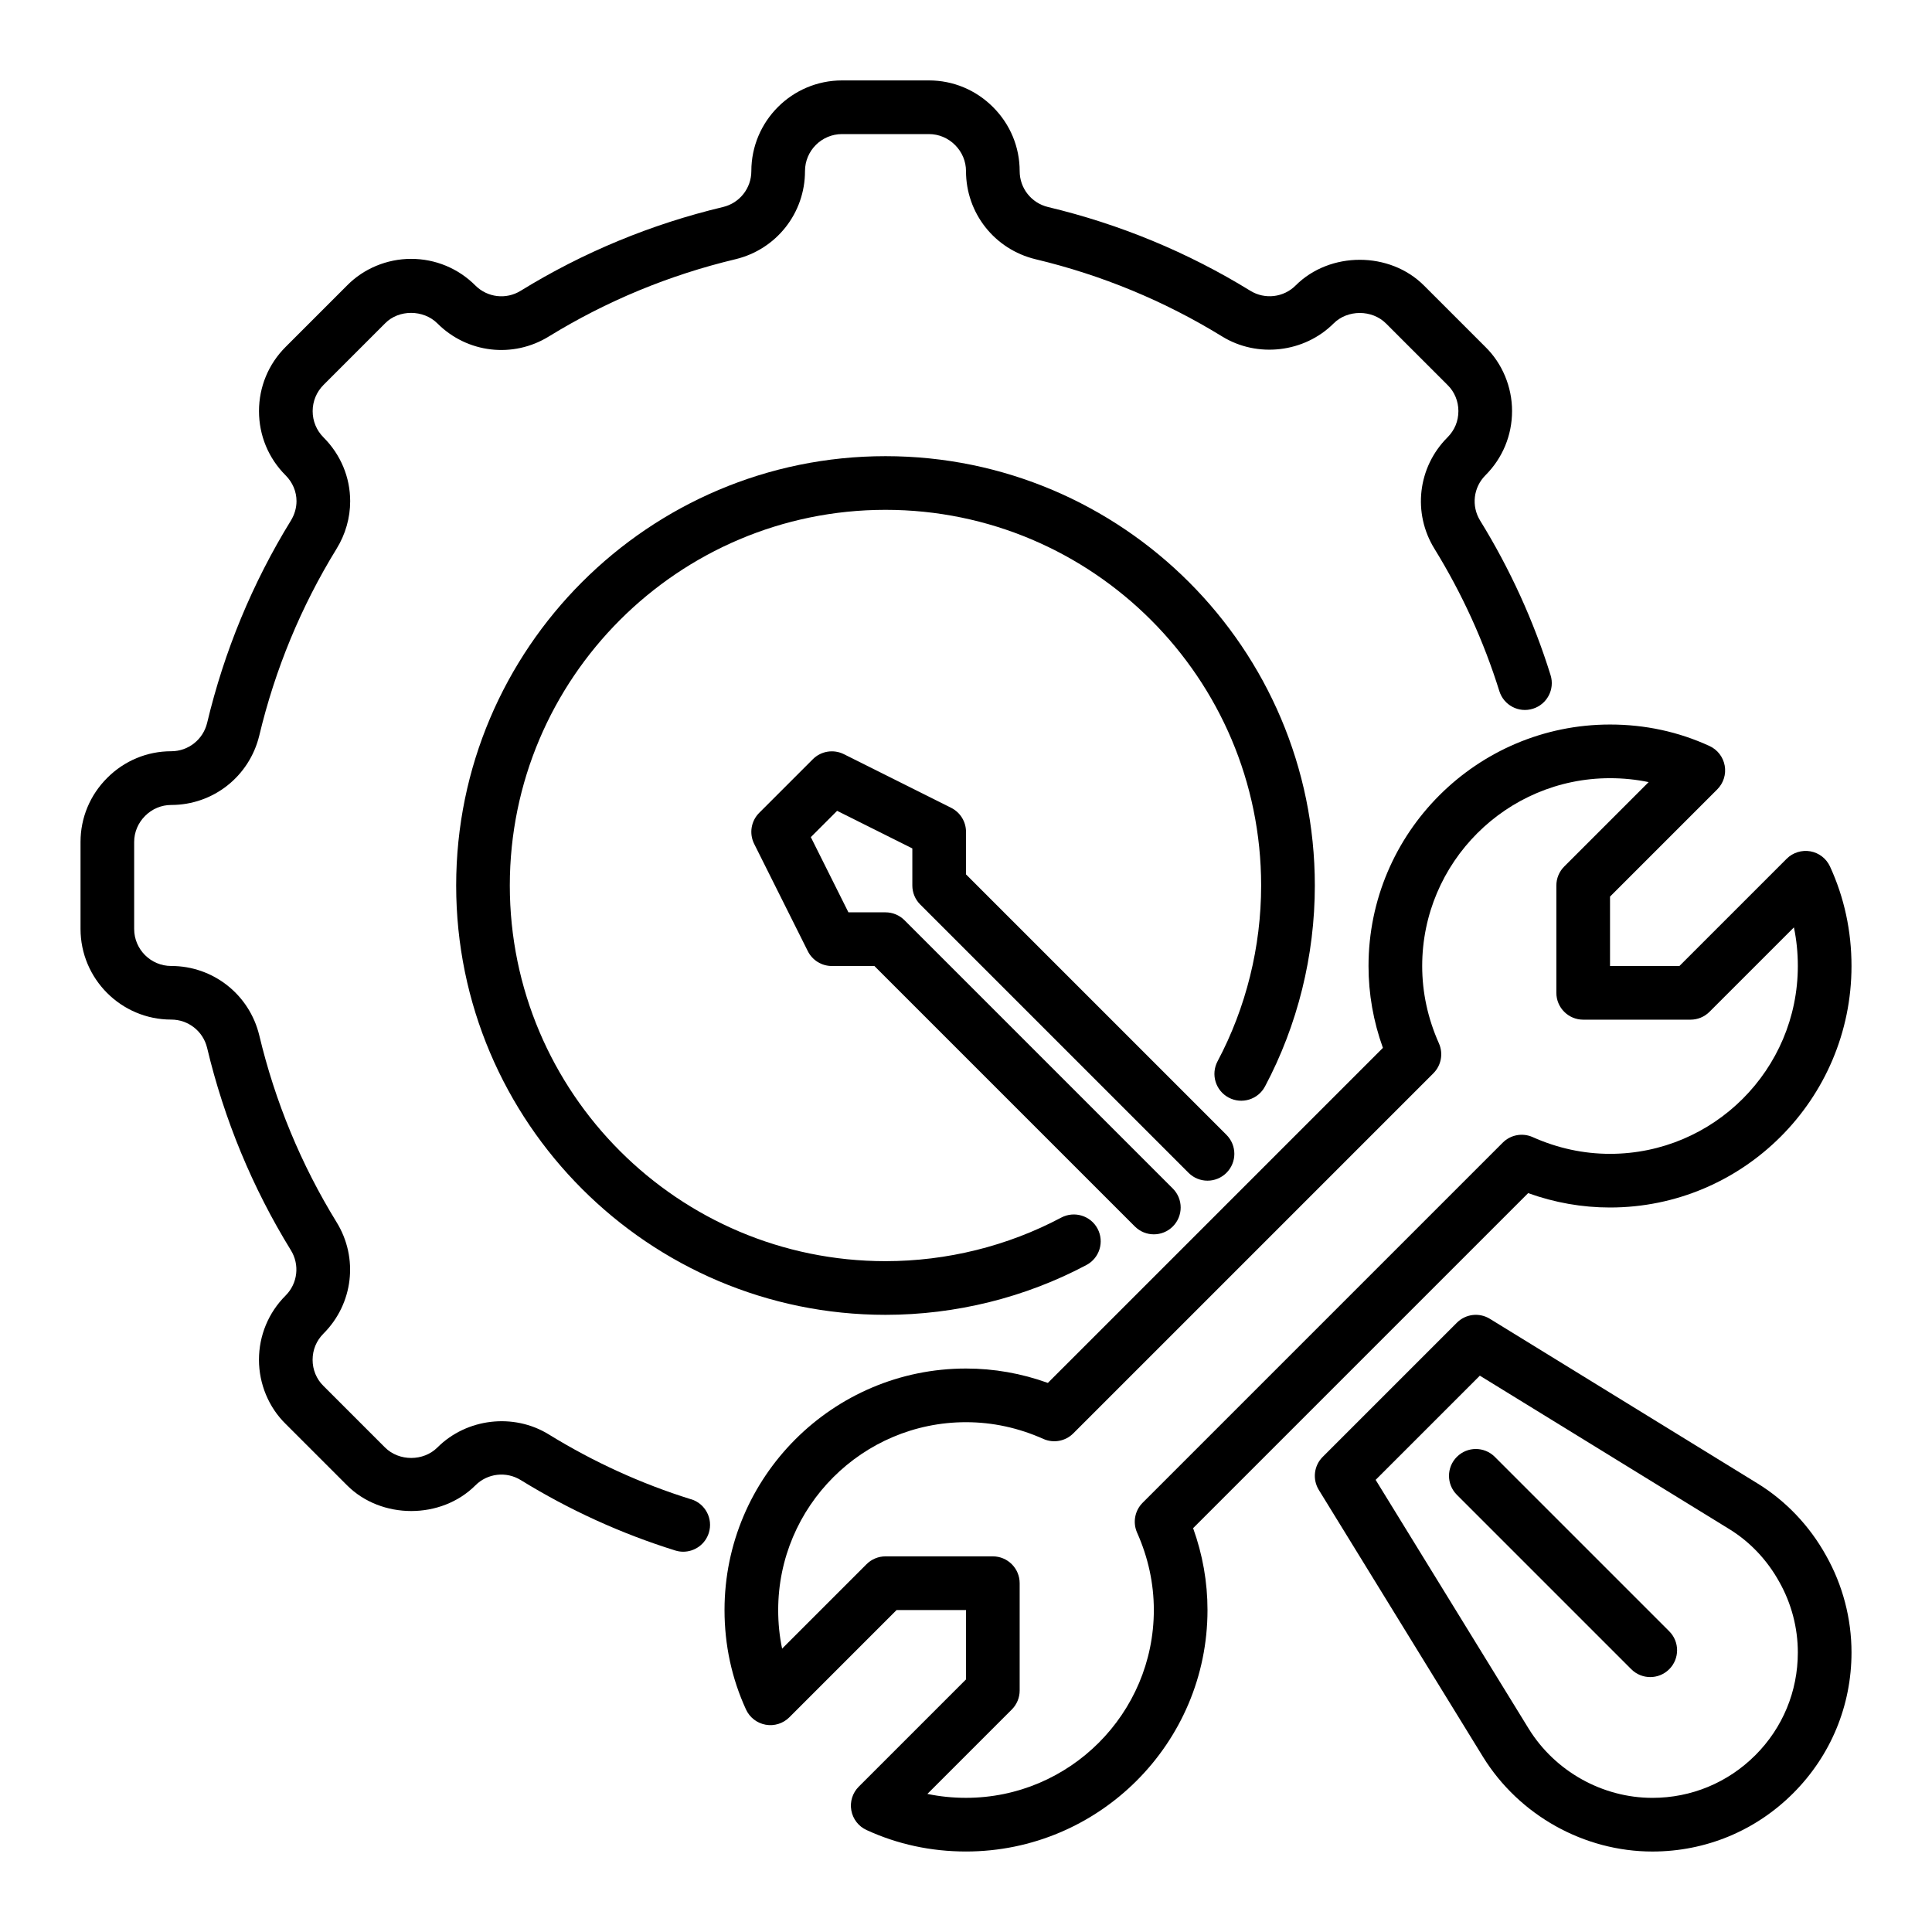
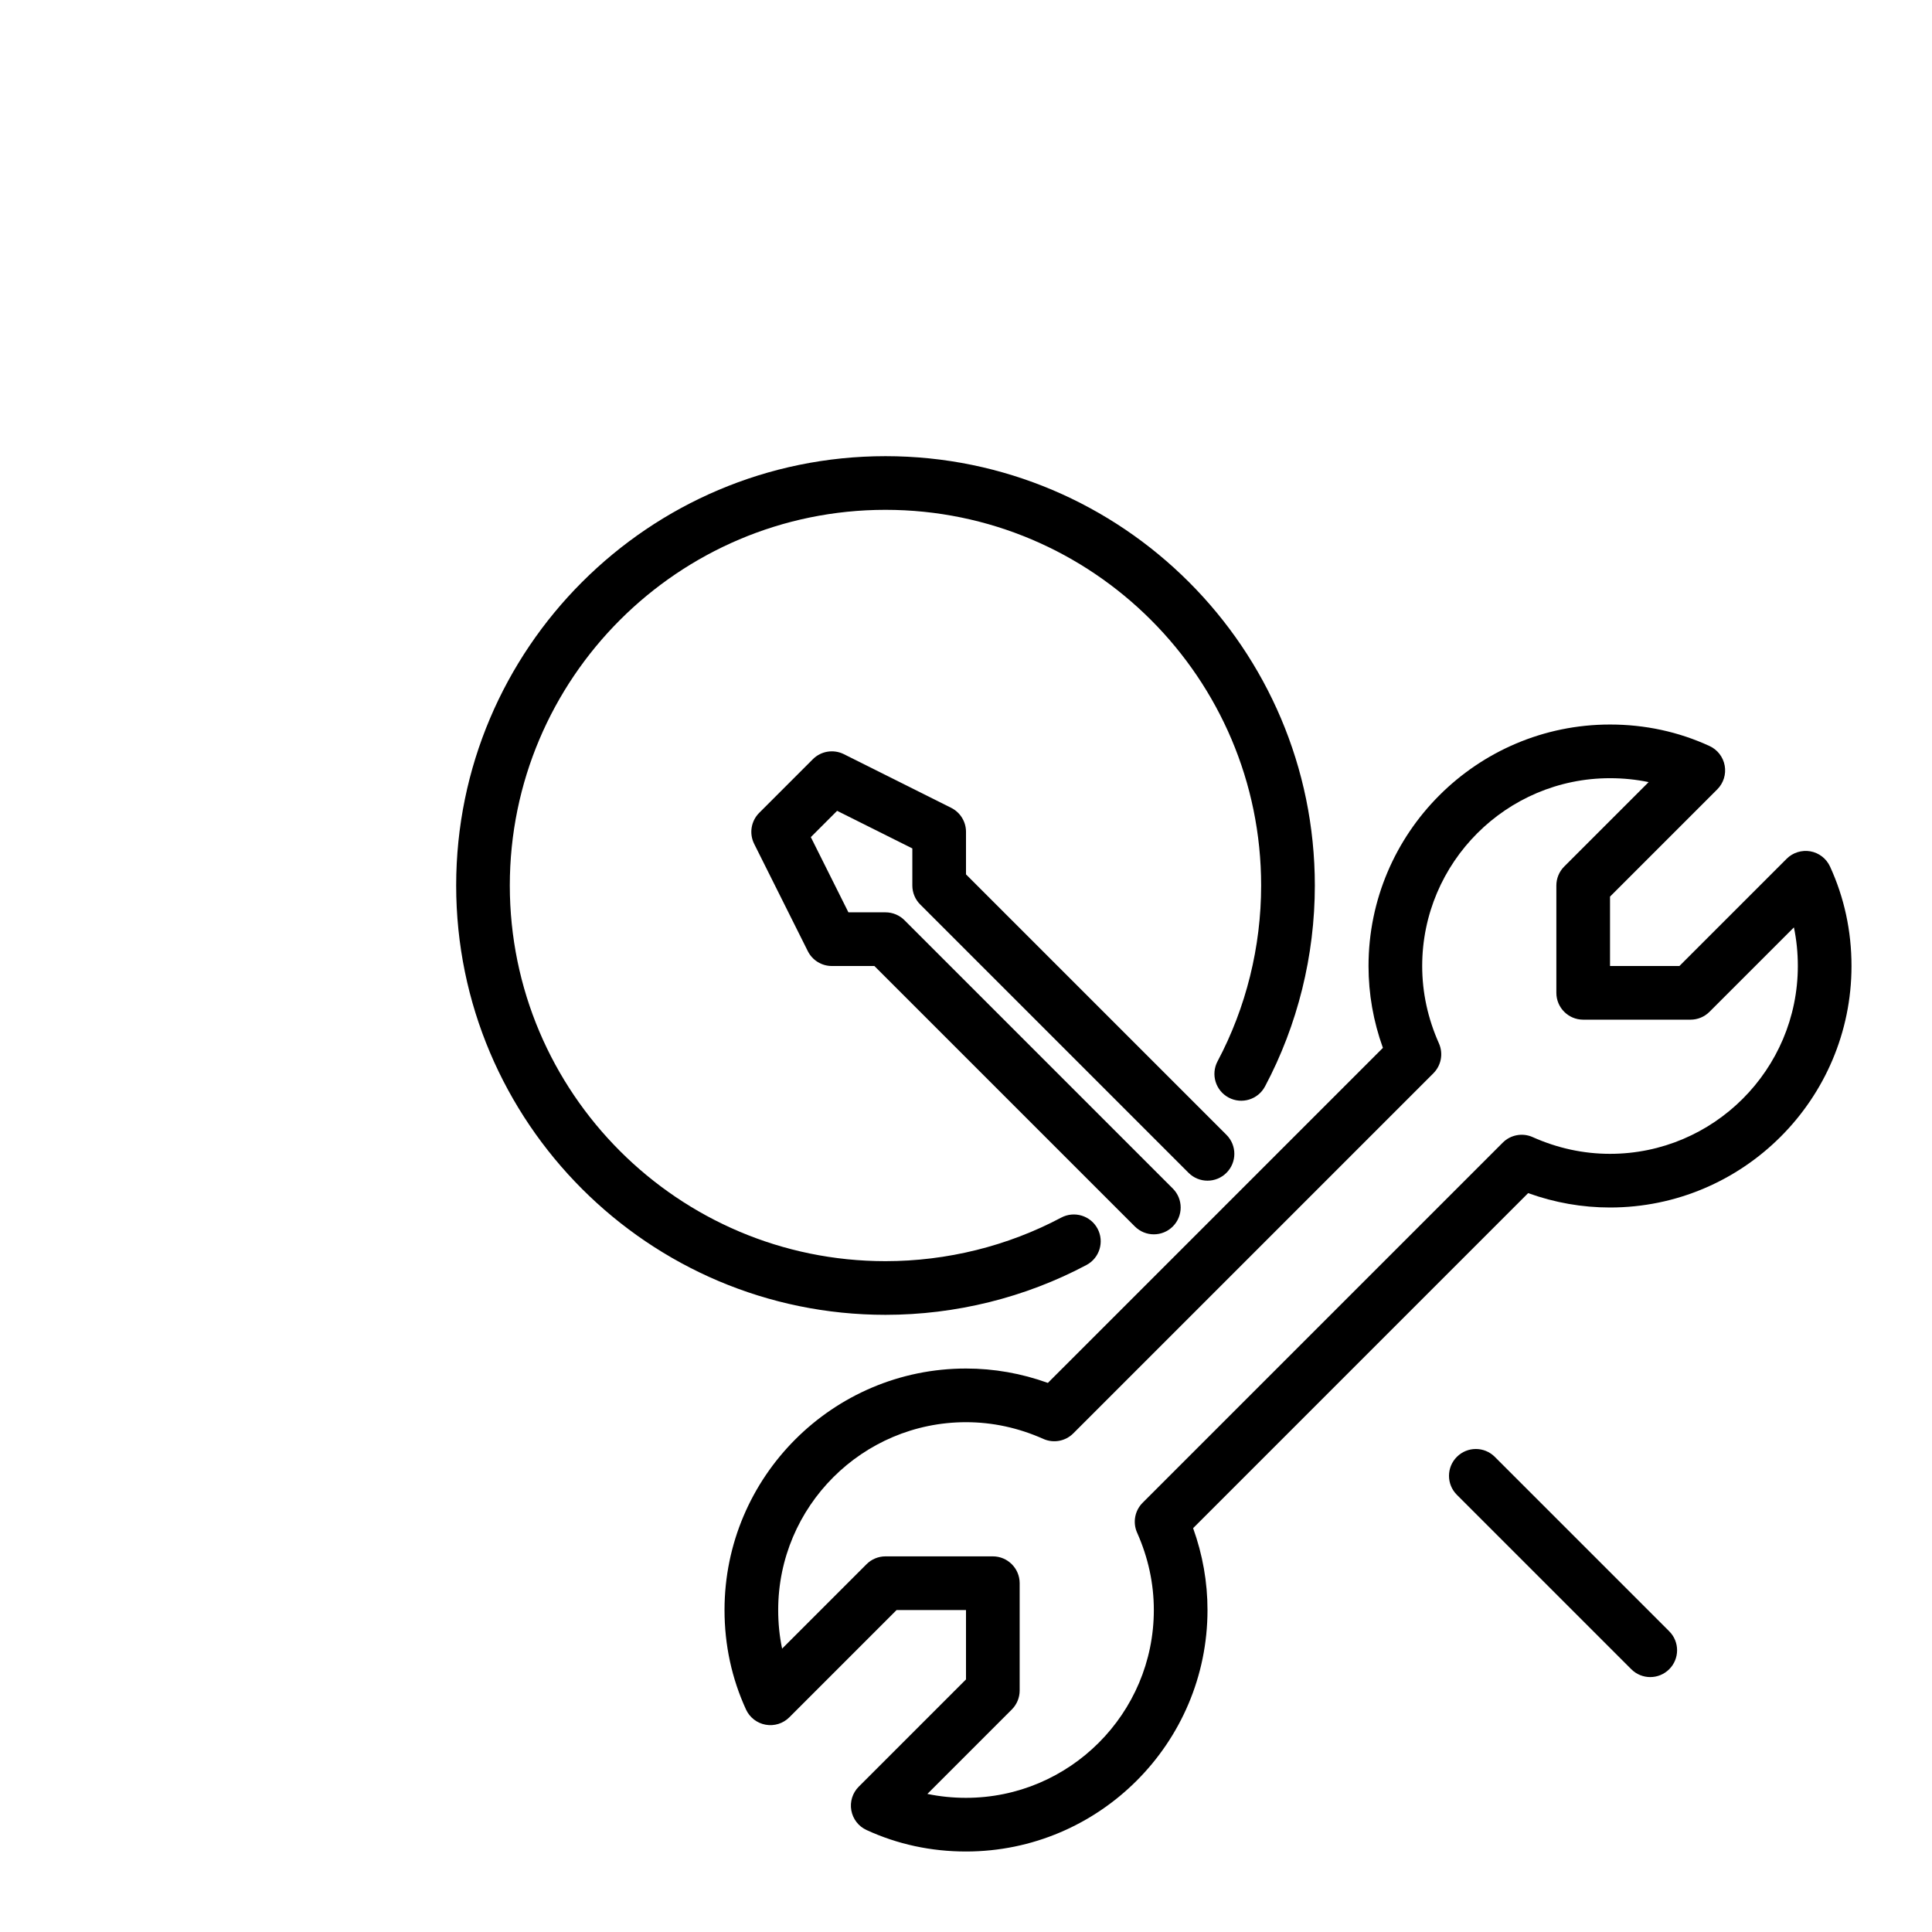
<svg xmlns="http://www.w3.org/2000/svg" id="Layer_25" viewBox="0 0 72 72">
  <path d="m56.95 44.464c.988.356 2.011.536 3.05.536 4.962 0 9-4.038 9-9 0-1.304-.27-2.552-.801-3.708-.137-.297-.411-.509-.732-.566-.321-.055-.652.046-.883.277l-3.997 3.997h-2.586v-2.586l3.997-3.997c.231-.231.335-.561.277-.883-.058-.322-.269-.596-.566-.732-1.156-.532-2.404-.801-3.708-.801-4.962 0-9 4.038-9 9 0 1.039.18 2.062.536 3.05l-12.486 12.486c-.988-.356-2.011-.536-3.05-.536-4.962 0-9 4.038-9 9 0 1.304.27 2.552.801 3.708.137.297.411.509.732.566.322.058.652-.045.883-.277l3.997-3.997h2.586v2.586l-3.997 3.997c-.231.231-.335.561-.277.883.058.322.269.596.566.732 1.156.532 2.404.801 3.708.801 4.962 0 9-4.038 9-9 0-1.039-.18-2.062-.536-3.05zm-20.95 22.536c-.492 0-.973-.049-1.439-.146l3.146-3.146c.188-.188.293-.442.293-.707v-4c0-.552-.448-1-1-1h-4c-.265 0-.52.105-.707.293l-3.146 3.146c-.098-.467-.146-.947-.146-1.439 0-3.86 3.14-7 7-7 .985 0 1.955.209 2.883.624.378.168.822.086 1.114-.207l13.42-13.42c.293-.293.375-.736.207-1.114-.414-.928-.624-1.897-.624-2.883 0-3.86 3.14-7 7-7 .492 0 .973.049 1.439.146l-3.146 3.146c-.188.188-.293.442-.293.707v4c0 .552.448 1 1 1h4c.265 0 .52-.105.707-.293l3.146-3.146c.098.467.146.947.146 1.439 0 3.86-3.14 7-7 7-.985 0-1.955-.209-2.883-.624-.379-.169-.822-.086-1.114.207l-13.42 13.42c-.293.293-.375.736-.207 1.114.414.928.624 1.897.624 2.883 0 3.86-3.14 7-7 7z" />
  <path d="m34.293 33.707 10 10c.391.391 1.023.391 1.414 0s.391-1.023 0-1.414l-9.707-9.707v-1.586c0-.379-.214-.725-.553-.895l-4-2c-.386-.191-.85-.116-1.154.188l-2 2c-.304.304-.38.769-.188 1.154l2 4c.169.339.516.553.895.553h1.586l9.707 9.707c.195.195.451.293.707.293s.512-.098.707-.293c.391-.391.391-1.023 0-1.414l-10-10c-.188-.188-.442-.293-.707-.293h-1.382l-1.401-2.803.98-.98 2.803 1.401v1.382c0 .265.105.52.293.707z" />
-   <path d="m65.474 55.269-9.95-6.12c-.396-.244-.904-.183-1.231.145l-5 5c-.328.327-.387.836-.145 1.231l6.122 9.953c1.345 2.173 3.763 3.523 6.31 3.523 1.982 0 3.846-.771 5.247-2.173 1.401-1.401 2.173-3.265 2.173-5.247 0-1.261-.328-2.51-.945-3.604-.618-1.118-1.512-2.055-2.581-2.708zm-.061 10.145c-1.023 1.023-2.385 1.587-3.833 1.587-1.859 0-3.626-.987-4.608-2.574l-5.706-9.277 3.883-3.883 9.28 5.708c.777.474 1.426 1.156 1.88 1.978.452.802.691 1.711.691 2.629 0 1.448-.563 2.81-1.587 3.833z" />
  <path d="m55.707 54.293c-.391-.391-1.023-.391-1.414 0s-.391 1.023 0 1.414l6.5 6.5c.195.195.451.293.707.293s.512-.098.707-.293c.391-.391.391-1.023 0-1.414z" />
-   <path d="m25.757 55.875c-1.854-.577-3.638-1.391-5.303-2.417-1.316-.812-3.065-.601-4.152.484-.521.522-1.432.523-1.955 0l-2.298-2.298c-.254-.249-.399-.6-.399-.965 0-.377.141-.716.408-.983 1.108-1.11 1.308-2.817.484-4.151-1.321-2.147-2.29-4.488-2.88-6.962-.369-1.521-1.719-2.584-3.282-2.584-.761 0-1.38-.619-1.38-1.38v-3.24c0-.365.145-.71.408-.973.262-.262.607-.407.972-.407 1.563 0 2.913-1.062 3.283-2.588.589-2.47 1.558-4.811 2.879-6.958.333-.54.508-1.154.508-1.774 0-.893-.353-1.737-.993-2.378-.261-.261-.405-.608-.405-.978 0-.369.144-.716.405-.978l2.298-2.298c.506-.516 1.424-.517 1.948.008 1.109 1.107 2.816 1.307 4.151.484 2.147-1.321 4.488-2.29 6.962-2.88 1.521-.369 2.584-1.719 2.584-3.282 0-.761.619-1.38 1.38-1.38h3.24c.365 0 .71.145.973.408.262.262.407.607.407.972 0 1.563 1.062 2.913 2.588 3.283 2.47.589 4.811 1.558 6.958 2.879 1.317.811 3.066.601 4.152-.484.521-.522 1.433-.522 1.955 0l2.298 2.298c.254.249.399.6.399.965 0 .377-.141.716-.408.983-1.108 1.11-1.308 2.817-.483 4.152 1.026 1.665 1.839 3.449 2.417 5.302.164.527.724.824 1.252.657.527-.164.822-.725.657-1.252-.626-2.013-1.509-3.95-2.624-5.758-.335-.543-.254-1.237.195-1.688.641-.64.994-1.491.994-2.397 0-.899-.365-1.772-.993-2.387l-2.29-2.29c-1.278-1.278-3.508-1.277-4.784 0-.445.445-1.142.532-1.689.195-2.328-1.433-4.866-2.483-7.538-3.12-.622-.151-1.056-.701-1.056-1.338 0-.899-.353-1.747-.993-2.386-.64-.641-1.488-.994-2.387-.994h-3.24c-1.864 0-3.38 1.516-3.38 3.38 0 .637-.434 1.188-1.052 1.337-2.676.638-5.214 1.688-7.543 3.122-.542.336-1.237.254-1.688-.195-.64-.641-1.491-.994-2.397-.994-.899 0-1.772.365-2.387.993l-2.29 2.29c-.639.639-.991 1.488-.991 2.392 0 .904.352 1.754.991 2.392.262.262.407.604.407.963 0 .25-.073.501-.211.726-1.433 2.328-2.483 4.866-3.12 7.538-.151.622-.701 1.056-1.338 1.056-.899 0-1.747.353-2.386.993-.641.64-.994 1.488-.994 2.387v3.24c0 1.864 1.516 3.38 3.38 3.38.637 0 1.188.434 1.337 1.052.638 2.676 1.688 5.214 3.122 7.543.335.543.254 1.237-.195 1.688-.641.64-.994 1.491-.994 2.397 0 .899.365 1.772.993 2.387l2.29 2.29c1.277 1.277 3.508 1.277 4.784 0.0.446-.446 1.143-.532 1.689-.196 1.808 1.114 3.744 1.997 5.757 2.624.099.031.199.046.298.046.426 0 .821-.275.954-.703.165-.527-.13-1.088-.657-1.252z" />
  <path d="m47.143 40.489c1.215-2.287 1.857-4.876 1.857-7.489 0-8.822-7.178-16-16-16s-16 7.178-16 16 7.178 16 16 16c2.613 0 5.203-.642 7.489-1.857.488-.259.673-.865.414-1.353s-.866-.671-1.353-.414c-1.999 1.062-4.264 1.624-6.551 1.624-7.72 0-14-6.28-14-14s6.28-14 14-14 14 6.28 14 14c0 2.287-.562 4.552-1.624 6.551-.259.488-.074 1.093.414 1.353.487.259 1.094.074 1.353-.414z" />
</svg>